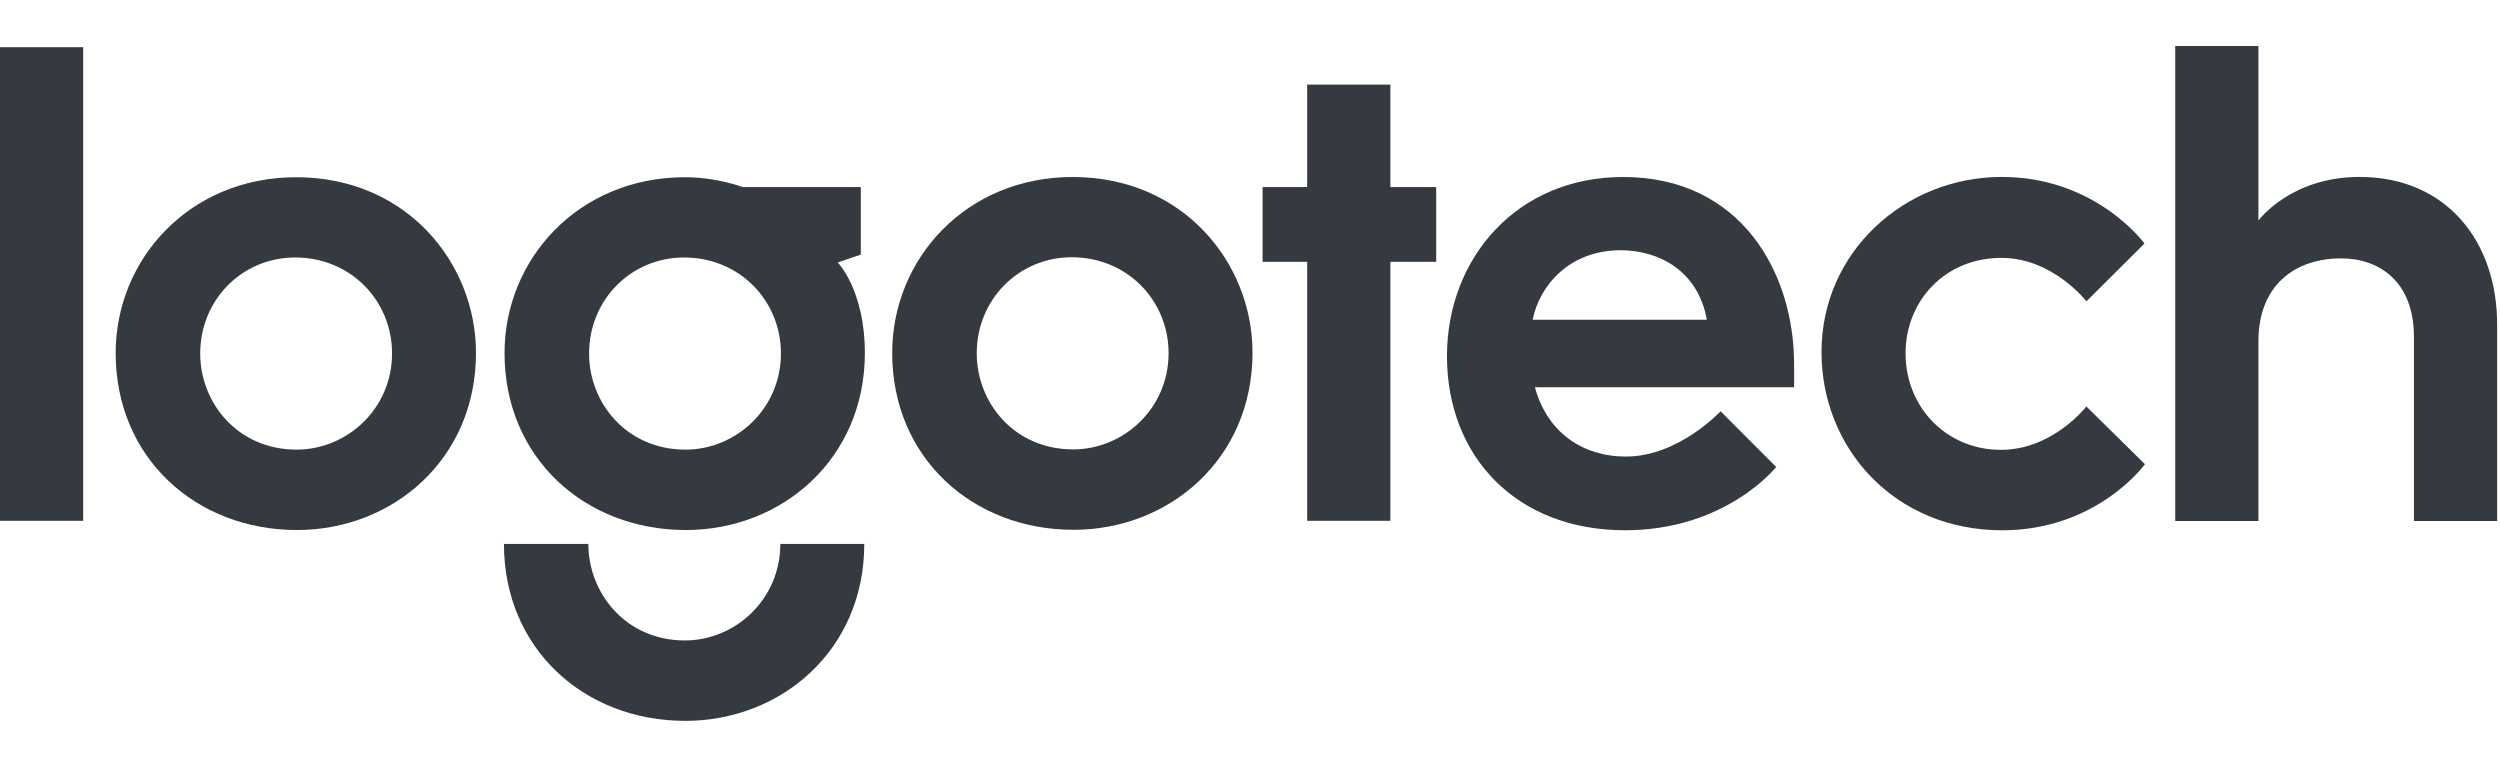
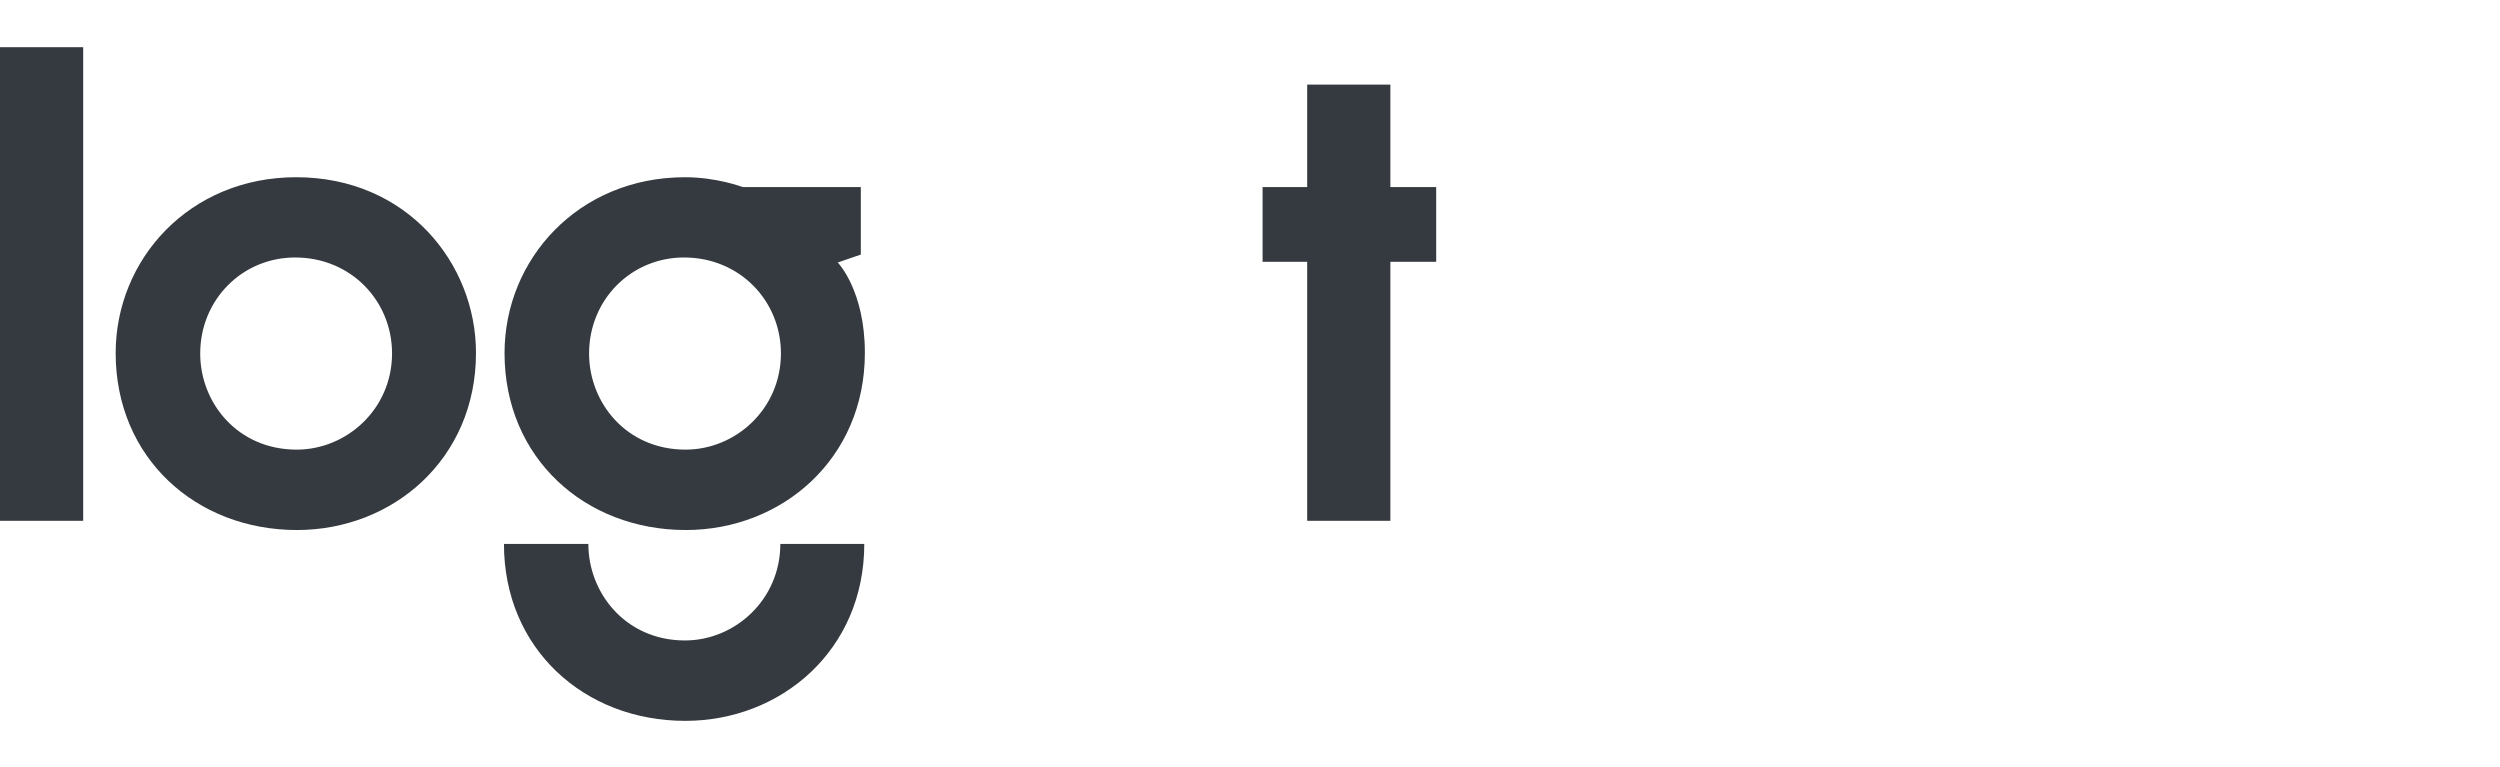
<svg xmlns="http://www.w3.org/2000/svg" width="652" height="200" viewBox="0 0 652 200" fill="none">
  <path d="M0 135.821V12.314H21.695V92.088V135.82L0 135.821ZM77.231 46.221C49.415 46.221 30.165 67.609 30.165 92.088C30.165 119.41 51.106 138.23 77.447 138.23C102.446 138.23 124.139 119.755 124.139 92.03C124.139 68.715 106.164 46.221 77.231 46.221ZM76.975 67.151C91.533 67.151 102.247 78.482 102.247 92.167C102.247 106.677 90.434 117.262 77.368 117.262C61.93 117.262 52.215 105.026 52.215 92.206C52.215 78.154 63.184 67.151 76.975 67.151ZM178.649 46.221C150.832 46.221 131.583 67.609 131.583 92.088C131.583 119.41 152.524 138.23 178.865 138.23C203.864 138.23 225.557 119.755 225.557 92.03C225.557 75.703 218.487 68.458 218.487 68.458L224.5 66.396V48.788H193.686C193.686 48.788 187.006 46.221 178.649 46.221ZM178.394 67.151C192.951 67.151 203.665 78.482 203.665 92.167C203.665 106.677 191.852 117.262 178.786 117.262C163.348 117.262 153.632 105.026 153.632 92.206C153.632 78.154 164.602 67.151 178.394 67.151ZM203.512 141.858C203.512 156.368 191.698 167.031 178.633 167.031C163.195 167.031 153.44 154.678 153.44 141.858H131.43C131.43 169.179 152.371 188 178.712 188C203.711 188 225.404 169.584 225.404 141.858H203.512ZM340.915 135.821V68.282H329.281V48.788H340.915V22.062H362.61V48.788H374.559V68.282H362.611V135.821L340.915 135.821Z" fill="#343A3F" />
-   <path d="M423.334 46.163C395.386 46.163 377.369 67.561 377.369 92.874C377.369 119.034 395.446 138.29 423.787 138.29C450.222 138.29 463.227 121.782 463.227 121.782L448.724 107.26C448.724 107.26 437.773 119.07 424.061 119.07C412.63 119.07 403.491 112.69 400.303 100.991H467.903V95.016C467.903 71.179 454.107 46.163 423.334 46.163ZM422.646 65.265C432.64 65.265 442.861 70.611 445.147 83.383H399.713C401.512 74.405 409.367 65.264 422.646 65.264L422.646 65.265ZM522.17 138.301C494.143 138.301 475.046 116.954 475.046 91.785C475.046 65.811 496.629 46.146 522.081 46.146C546.684 46.146 559.278 63.516 559.278 63.516L544.144 78.581C544.144 78.581 535.377 67.254 521.977 67.254C507.126 67.254 496.972 78.614 496.972 92.118C496.972 106.377 507.774 117.317 521.811 117.317C535.426 117.317 544.123 106.008 544.123 106.008L559.409 121.066C559.409 121.066 546.937 138.301 522.17 138.301ZM567.302 135.884V12H588.997V57.516C588.997 57.516 597.304 46.146 615.374 46.146C638.092 46.146 651.253 63.034 651.253 84.632V135.884H629.558V87.911C629.558 73.401 620.524 67.381 610.516 67.381C599.113 67.381 588.997 73.87 588.997 89.034V135.884H567.302Z" fill="#343A3F" />
-   <path fill-rule="evenodd" clip-rule="evenodd" d="M279.749 46.163C251.933 46.163 232.683 67.55 232.683 92.03C232.683 119.351 253.624 138.171 279.965 138.171C304.964 138.171 326.657 119.697 326.657 91.971C326.657 68.656 308.682 46.163 279.749 46.163ZM304.765 92.108C304.765 78.423 294.051 67.092 279.493 67.092C265.702 67.092 254.733 78.096 254.733 92.147C254.733 104.967 264.448 117.203 279.886 117.203C292.952 117.203 304.765 106.619 304.765 92.108Z" fill="#343A3F" />
</svg>